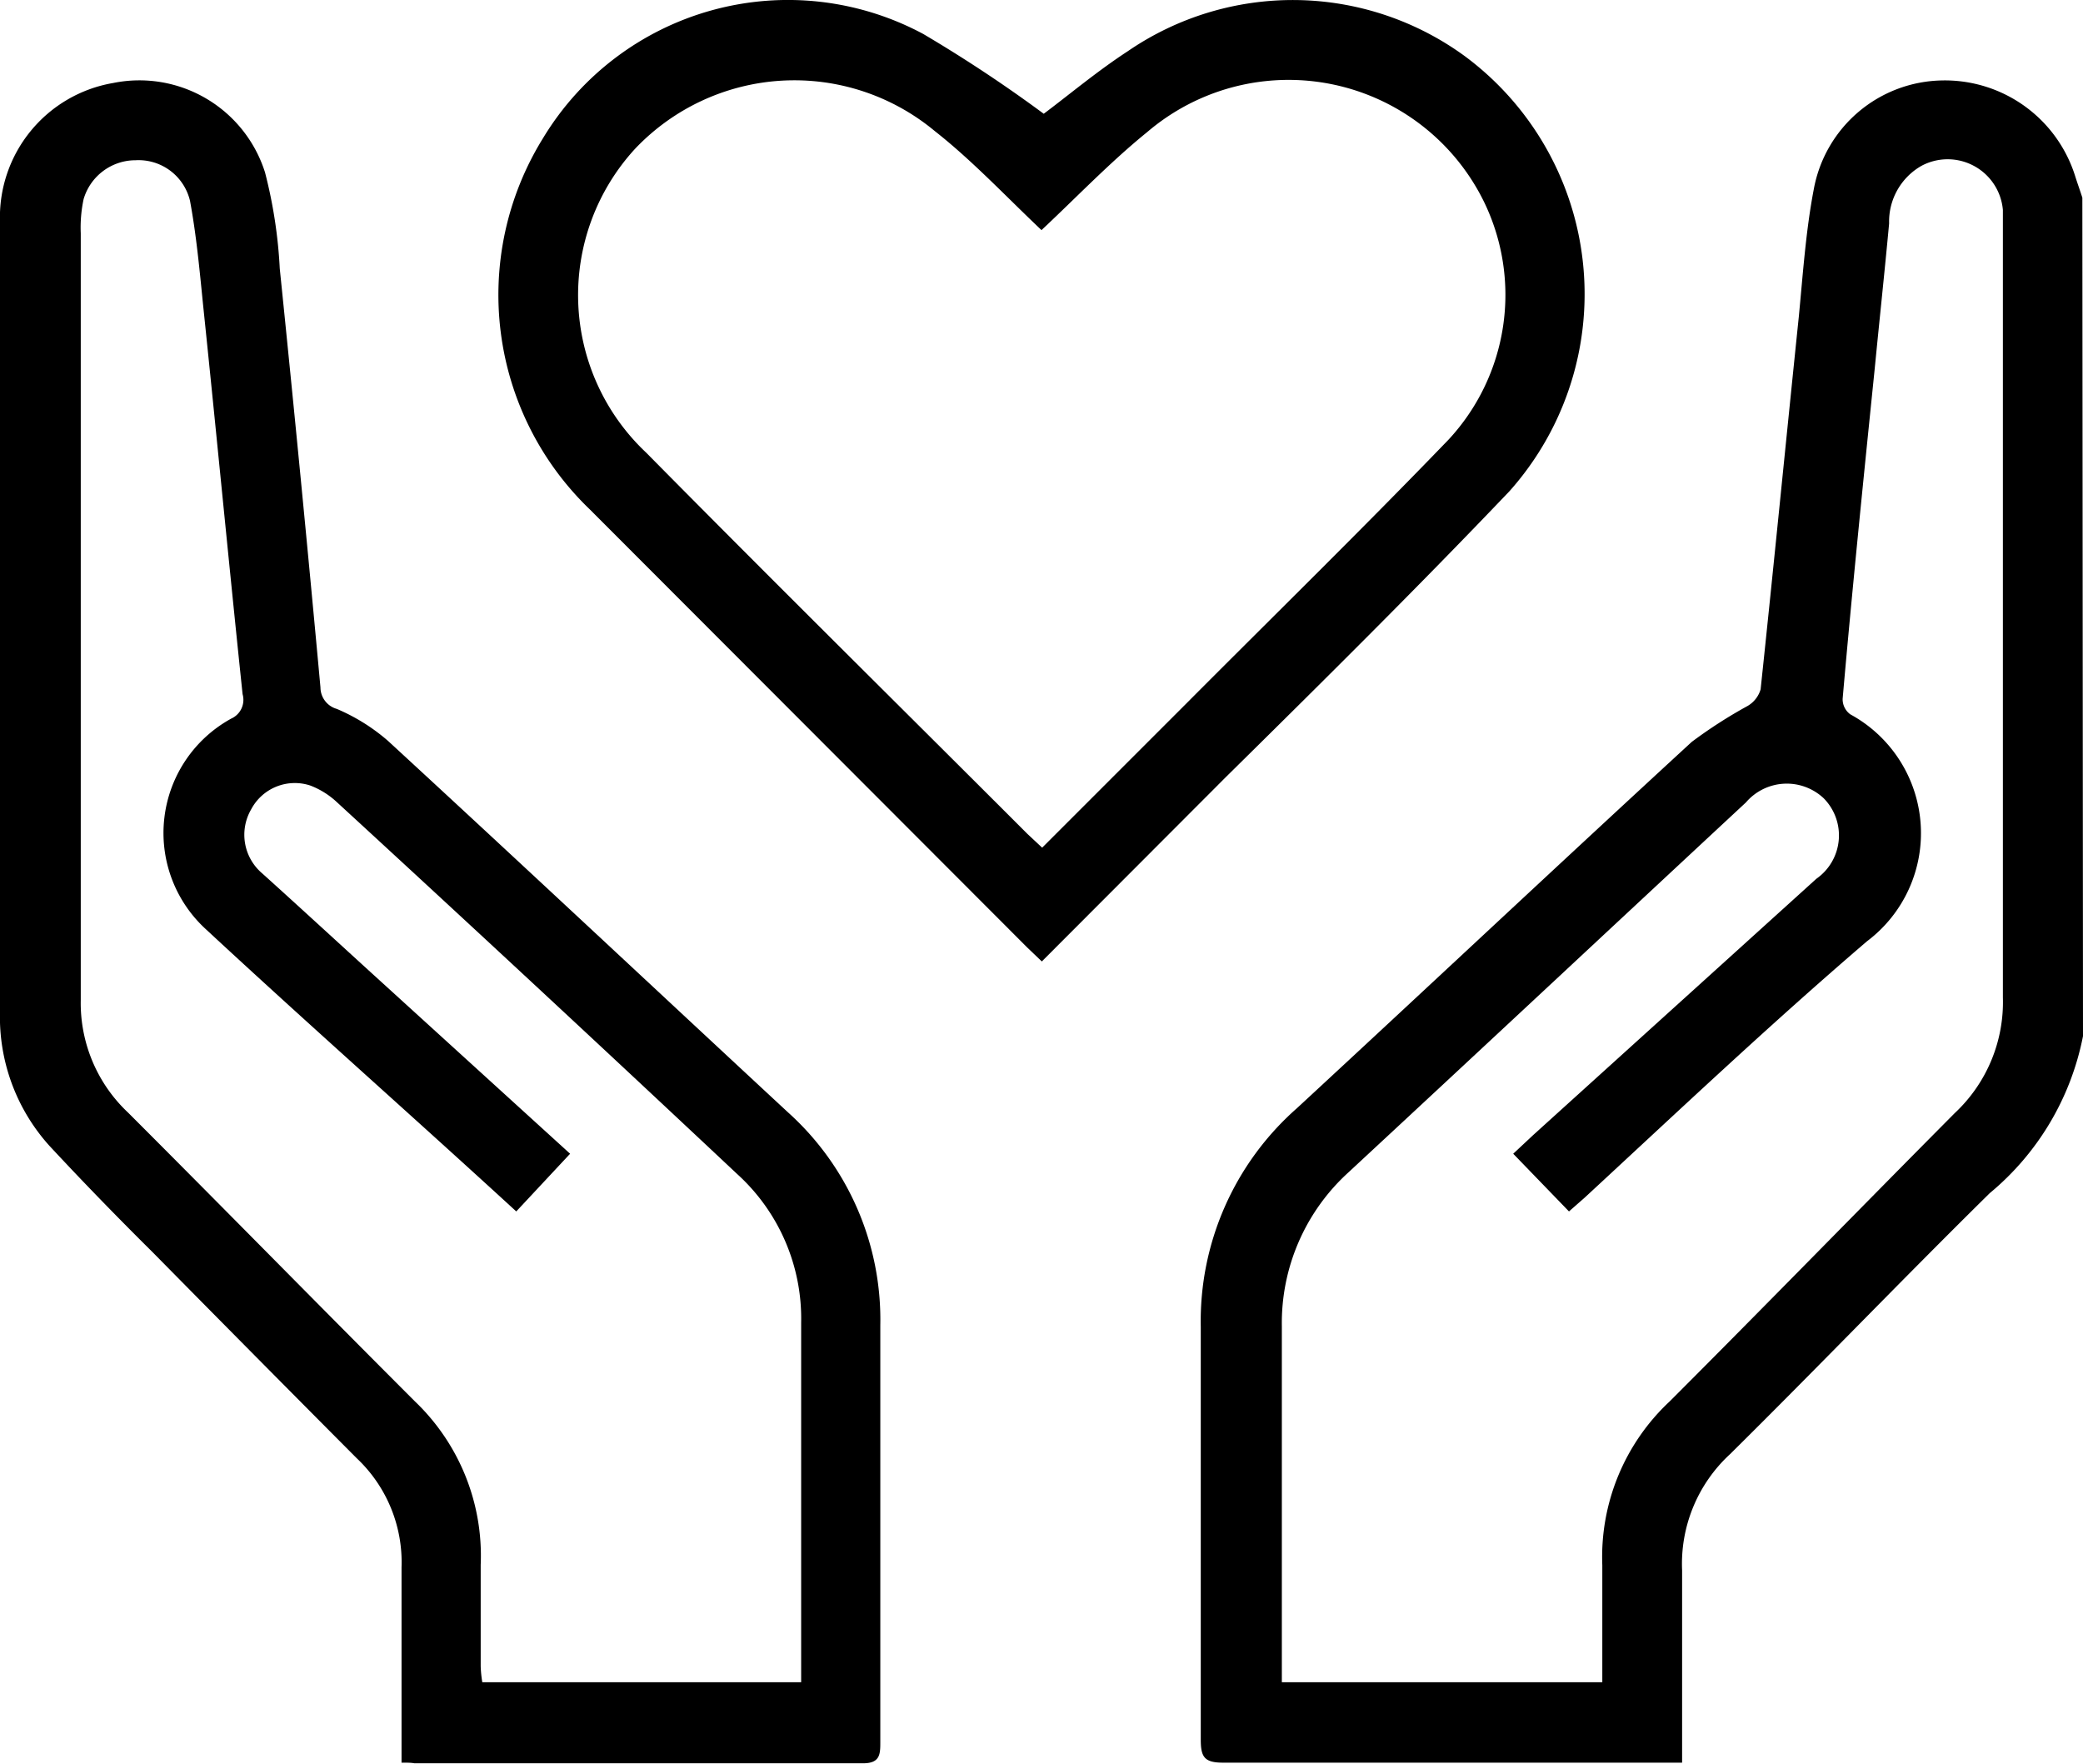
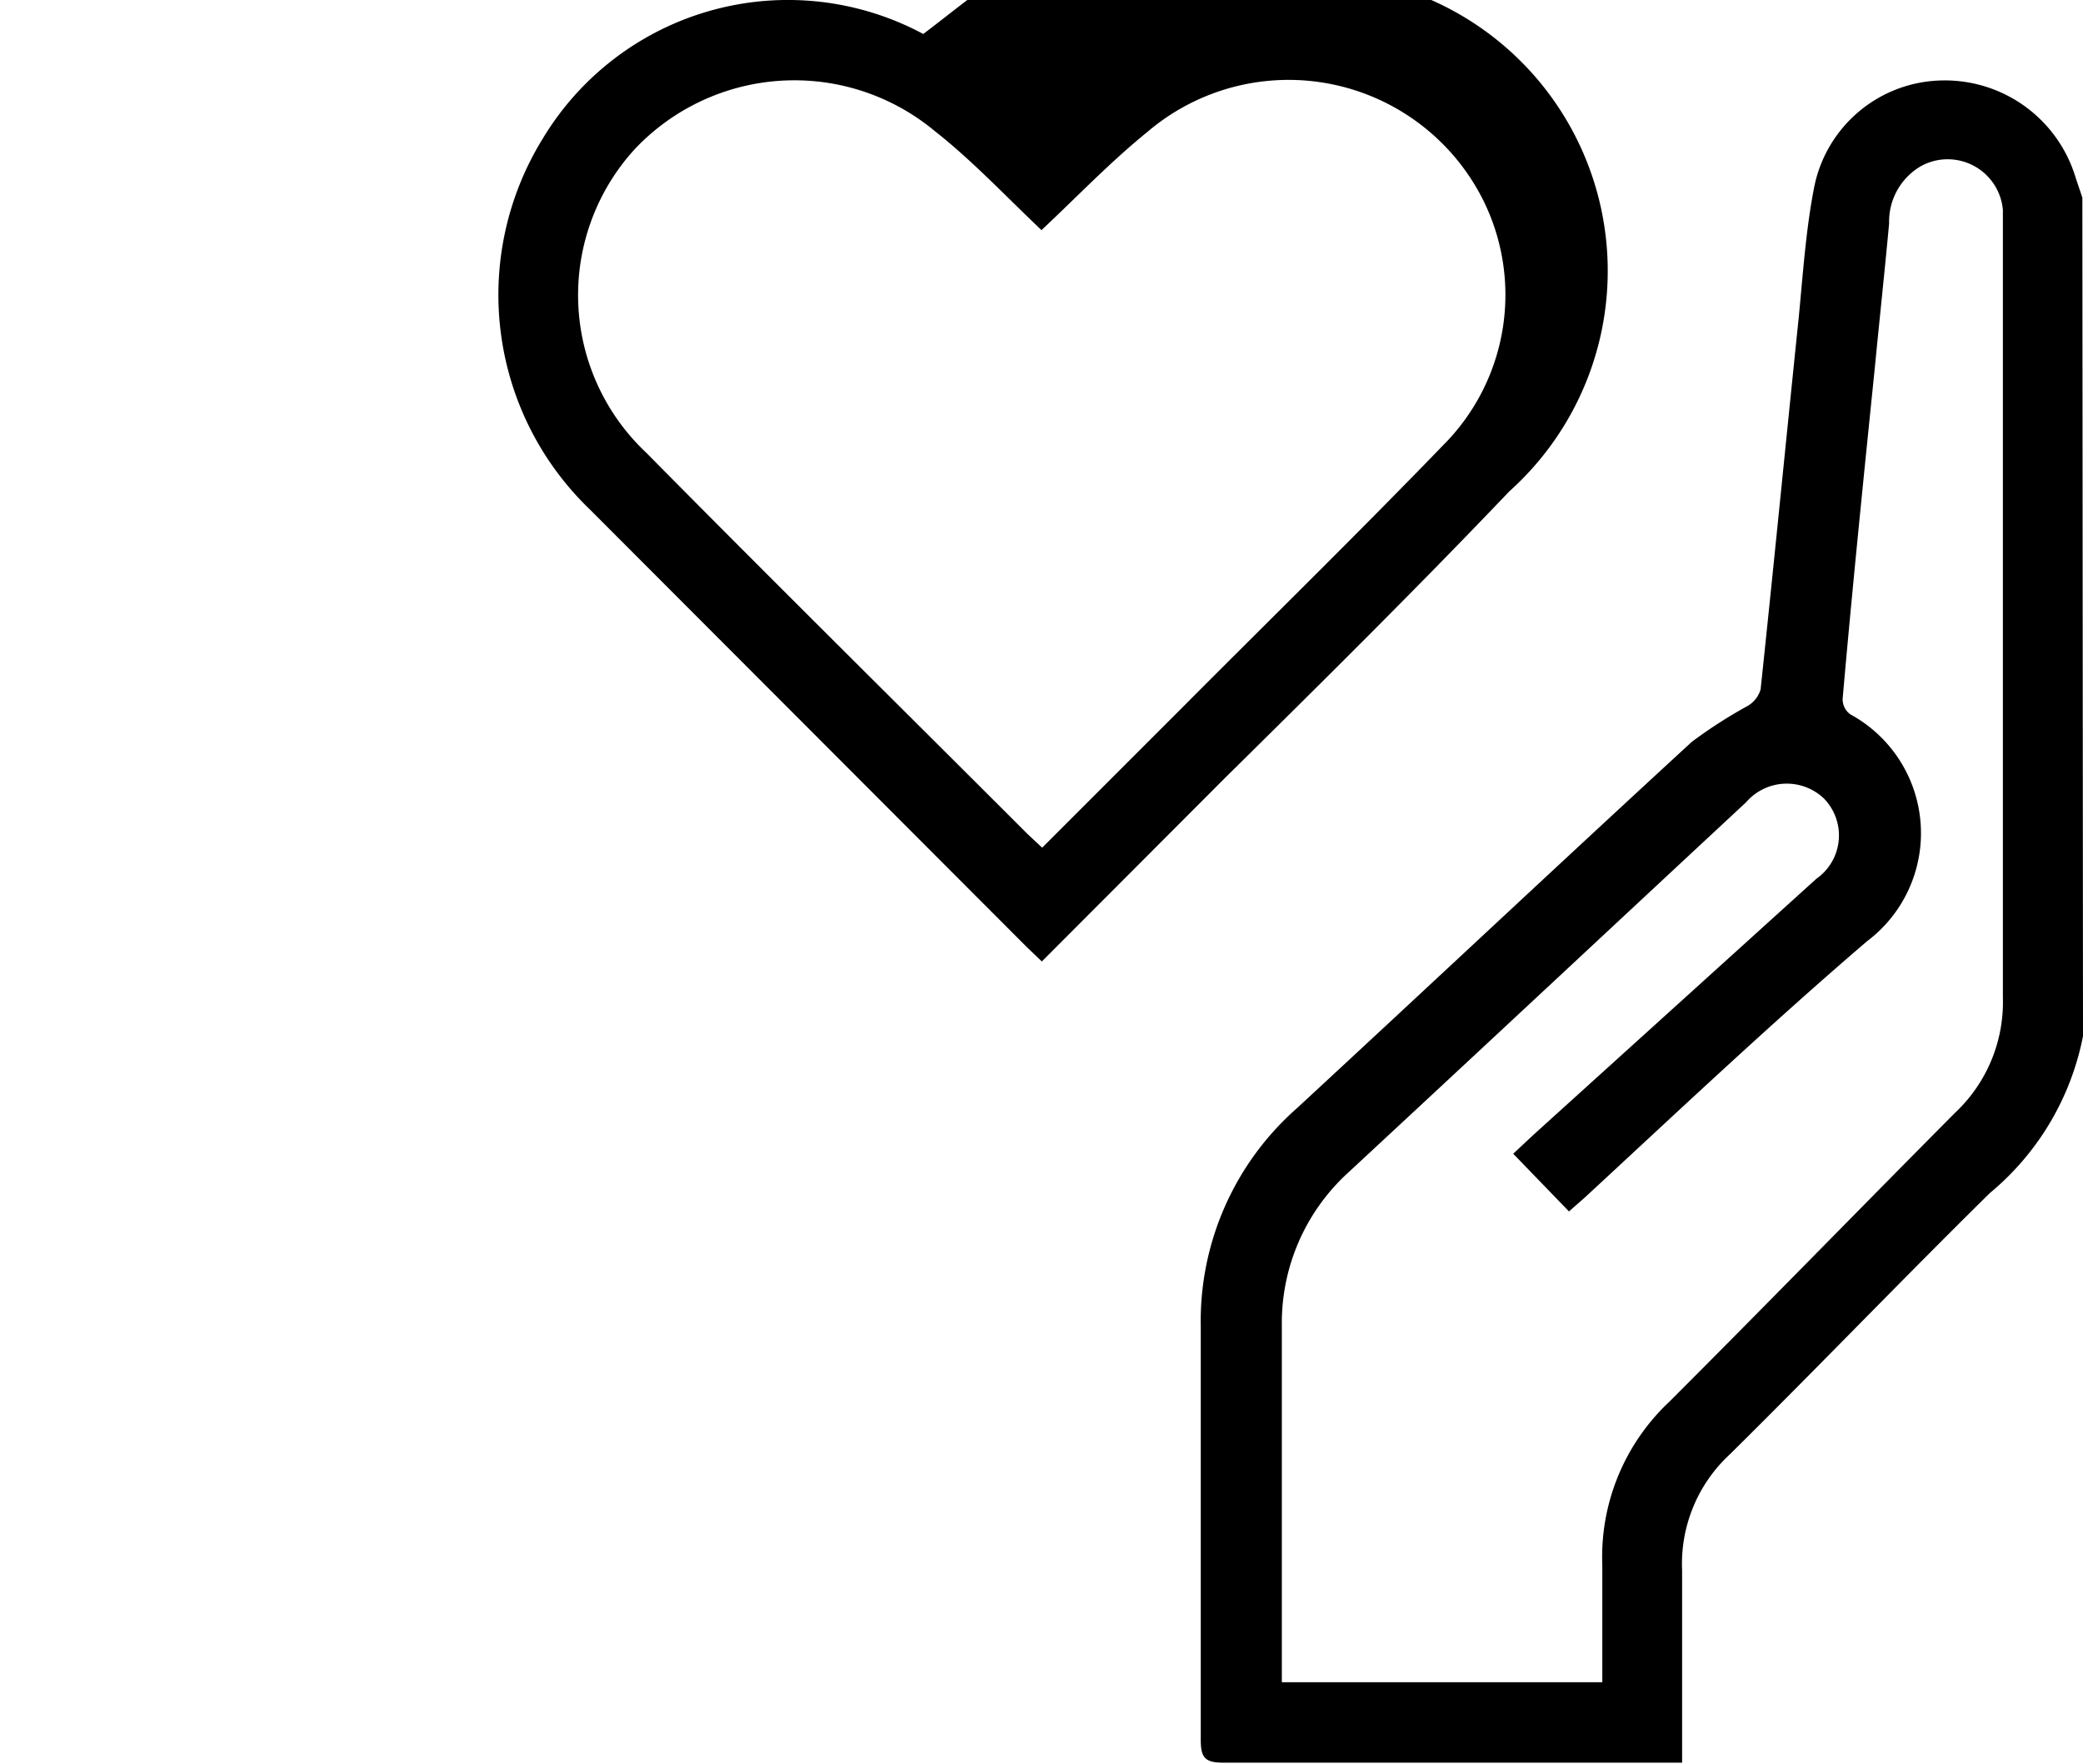
<svg xmlns="http://www.w3.org/2000/svg" id="b617ed95-865a-43fe-93cf-ff59b92c3d83" data-name="Layer 1" width="65" height="55.03" viewBox="0 0 65 55.03">
  <g>
    <path d="M65,32.33a8.47,8.47,0,0,1-2.91,4.9c-2.73,2.69-5.38,5.45-8.1,8.14A4.65,4.65,0,0,0,52.49,49c0,1.76,0,3.51,0,5.27V55c-.28,0-.48,0-.69,0-4.55,0-9.09,0-13.64,0-.58,0-.69-.18-.69-.72,0-4.29,0-8.59,0-12.88a8.85,8.85,0,0,1,3-6.82c4.11-3.8,8.2-7.64,12.32-11.43a14.77,14.77,0,0,1,1.74-1.12.89.89,0,0,0,.41-.52c.41-3.87.79-7.74,1.19-11.61.13-1.34.22-2.7.47-4a4.14,4.14,0,0,1,4-3.39,4.26,4.26,0,0,1,4.16,3c.07.22.15.44.22.66ZM50,52.49c0-1.25,0-2.45,0-3.65a6.64,6.64,0,0,1,2.1-5.11c3-3,5.92-6,8.9-9a4.74,4.74,0,0,0,1.5-3.61c0-8,0-15.91,0-23.87,0-.23,0-.46,0-.7a1.73,1.73,0,0,0-2.55-1.37,2,2,0,0,0-1,1.79c-.14,1.51-.3,3-.45,4.54-.35,3.43-.7,6.86-1,10.29a.58.58,0,0,0,.24.49,4.22,4.22,0,0,1,.52,7.08c-3,2.57-5.88,5.29-8.81,8l-.49.43L47.22,36l.62-.58,8.84-8a1.65,1.65,0,0,0,.23-2.51,1.68,1.68,0,0,0-2.43.13c-4.13,3.84-8.26,7.7-12.4,11.54A6.35,6.35,0,0,0,40,41.38q0,5.2,0,10.41v.7Z" />
-     <path d="M12.53,55c0-.24,0-.47,0-.7,0-1.8,0-3.59,0-5.39a4.46,4.46,0,0,0-1.4-3.41C9,43.36,6.87,41.21,4.76,39.07,3.68,38,2.59,36.88,1.54,35.75A6,6,0,0,1,0,31.56Q0,19.25,0,6.93A4.25,4.25,0,0,1,3.53,2.59,4.11,4.11,0,0,1,8.27,5.38a15,15,0,0,1,.46,3Q9.4,14.92,10,21.45a.7.7,0,0,0,.51.67,6,6,0,0,1,1.6,1c4.17,3.84,8.31,7.72,12.47,11.58a8.7,8.7,0,0,1,2.89,6.65q0,6.51,0,13c0,.38,0,.67-.54.67-4.68,0-9.35,0-14,0C12.83,55,12.71,55,12.53,55ZM25,52.49V41.27a6.09,6.09,0,0,0-2-4.64Q16.77,30.78,10.48,25a2.54,2.54,0,0,0-.8-.49,1.54,1.54,0,0,0-1.84.74,1.58,1.58,0,0,0,.34,2c1.11,1,2.25,2.05,3.38,3.08L17.79,36,16.11,37.8c-3.27-3-6.5-5.85-9.68-8.8a4.07,4.07,0,0,1,.79-6.58.64.64,0,0,0,.35-.76c-.42-4-.81-8.08-1.23-12.12-.11-1.09-.21-2.19-.41-3.27A1.65,1.65,0,0,0,4.23,5,1.69,1.69,0,0,0,2.61,6.21a4.22,4.22,0,0,0-.09,1.07c0,8,0,16,0,23.93A4.69,4.69,0,0,0,4,34.72c3,3,5.94,6,8.94,9A6.66,6.66,0,0,1,15,48.83C15,49.89,15,51,15,52a3.87,3.87,0,0,0,.05.49Z" />
-     <path d="M32.51,30l-.46-.44Q25.23,22.73,18.41,15.9A9.28,9.28,0,0,1,16.94,4.32,8.93,8.93,0,0,1,28.81,1.06a43.63,43.63,0,0,1,3.76,2.49c.8-.6,1.67-1.33,2.62-1.95a9.1,9.1,0,0,1,10.53.16A9.24,9.24,0,0,1,47.1,15.33c-2.86,3-5.89,6-8.85,8.92Zm0-22.81C31.38,6.12,30.33,5,29.17,4.09a6.85,6.85,0,0,0-9.35.55,6.75,6.75,0,0,0,.35,9.49c3.95,4,7.93,7.93,11.89,11.89l.46.43,4.54-4.54c2.72-2.73,5.47-5.42,8.14-8.19a6.64,6.64,0,0,0,1.1-7.44A6.79,6.79,0,0,0,35.8,4.12C34.64,5.06,33.6,6.15,32.5,7.18Z" />
+     <path d="M32.51,30l-.46-.44Q25.23,22.73,18.41,15.9A9.28,9.28,0,0,1,16.94,4.32,8.93,8.93,0,0,1,28.81,1.06c.8-.6,1.67-1.33,2.62-1.95a9.1,9.1,0,0,1,10.53.16A9.24,9.24,0,0,1,47.1,15.33c-2.86,3-5.89,6-8.85,8.92Zm0-22.81C31.38,6.12,30.33,5,29.17,4.09a6.85,6.85,0,0,0-9.35.55,6.75,6.75,0,0,0,.35,9.49c3.95,4,7.93,7.93,11.89,11.89l.46.43,4.54-4.54c2.72-2.73,5.47-5.42,8.14-8.19a6.64,6.64,0,0,0,1.1-7.44A6.79,6.79,0,0,0,35.8,4.12C34.64,5.06,33.6,6.15,32.5,7.18Z" />
  </g>
</svg>